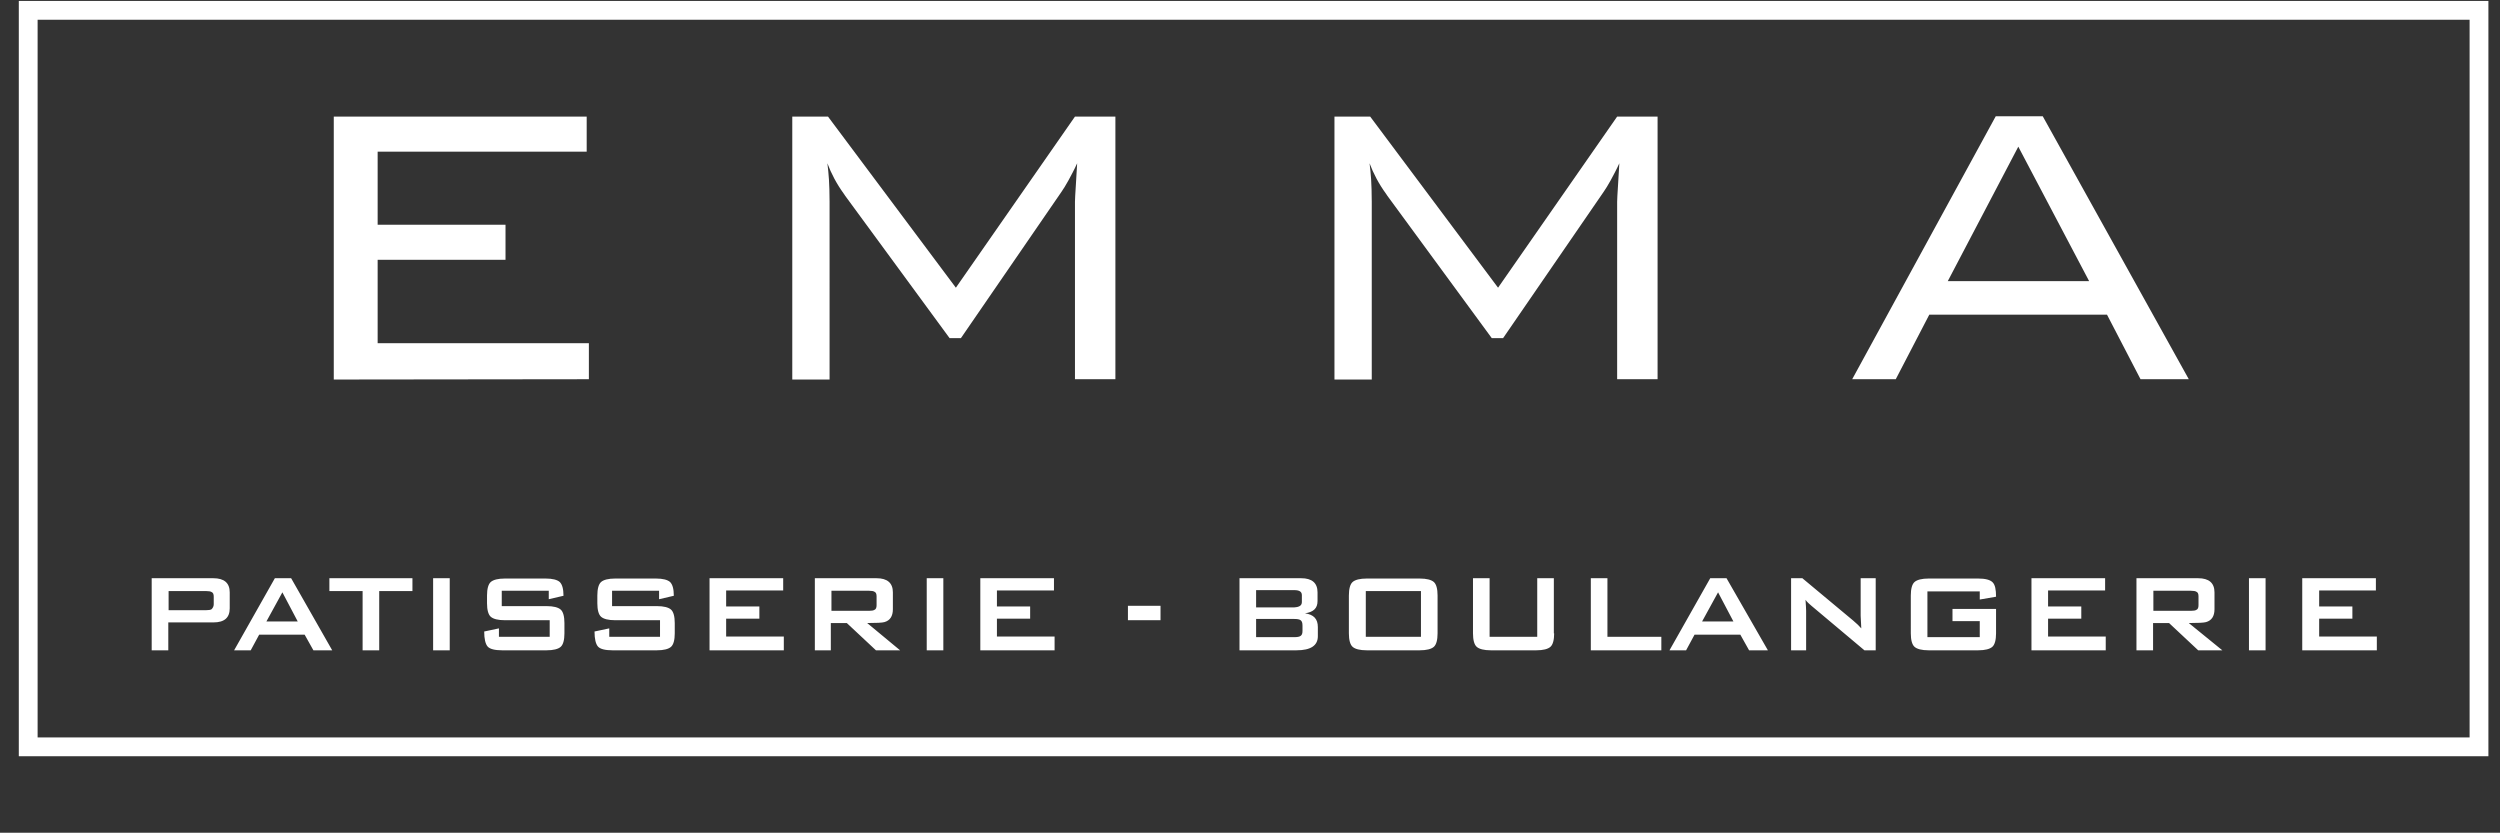
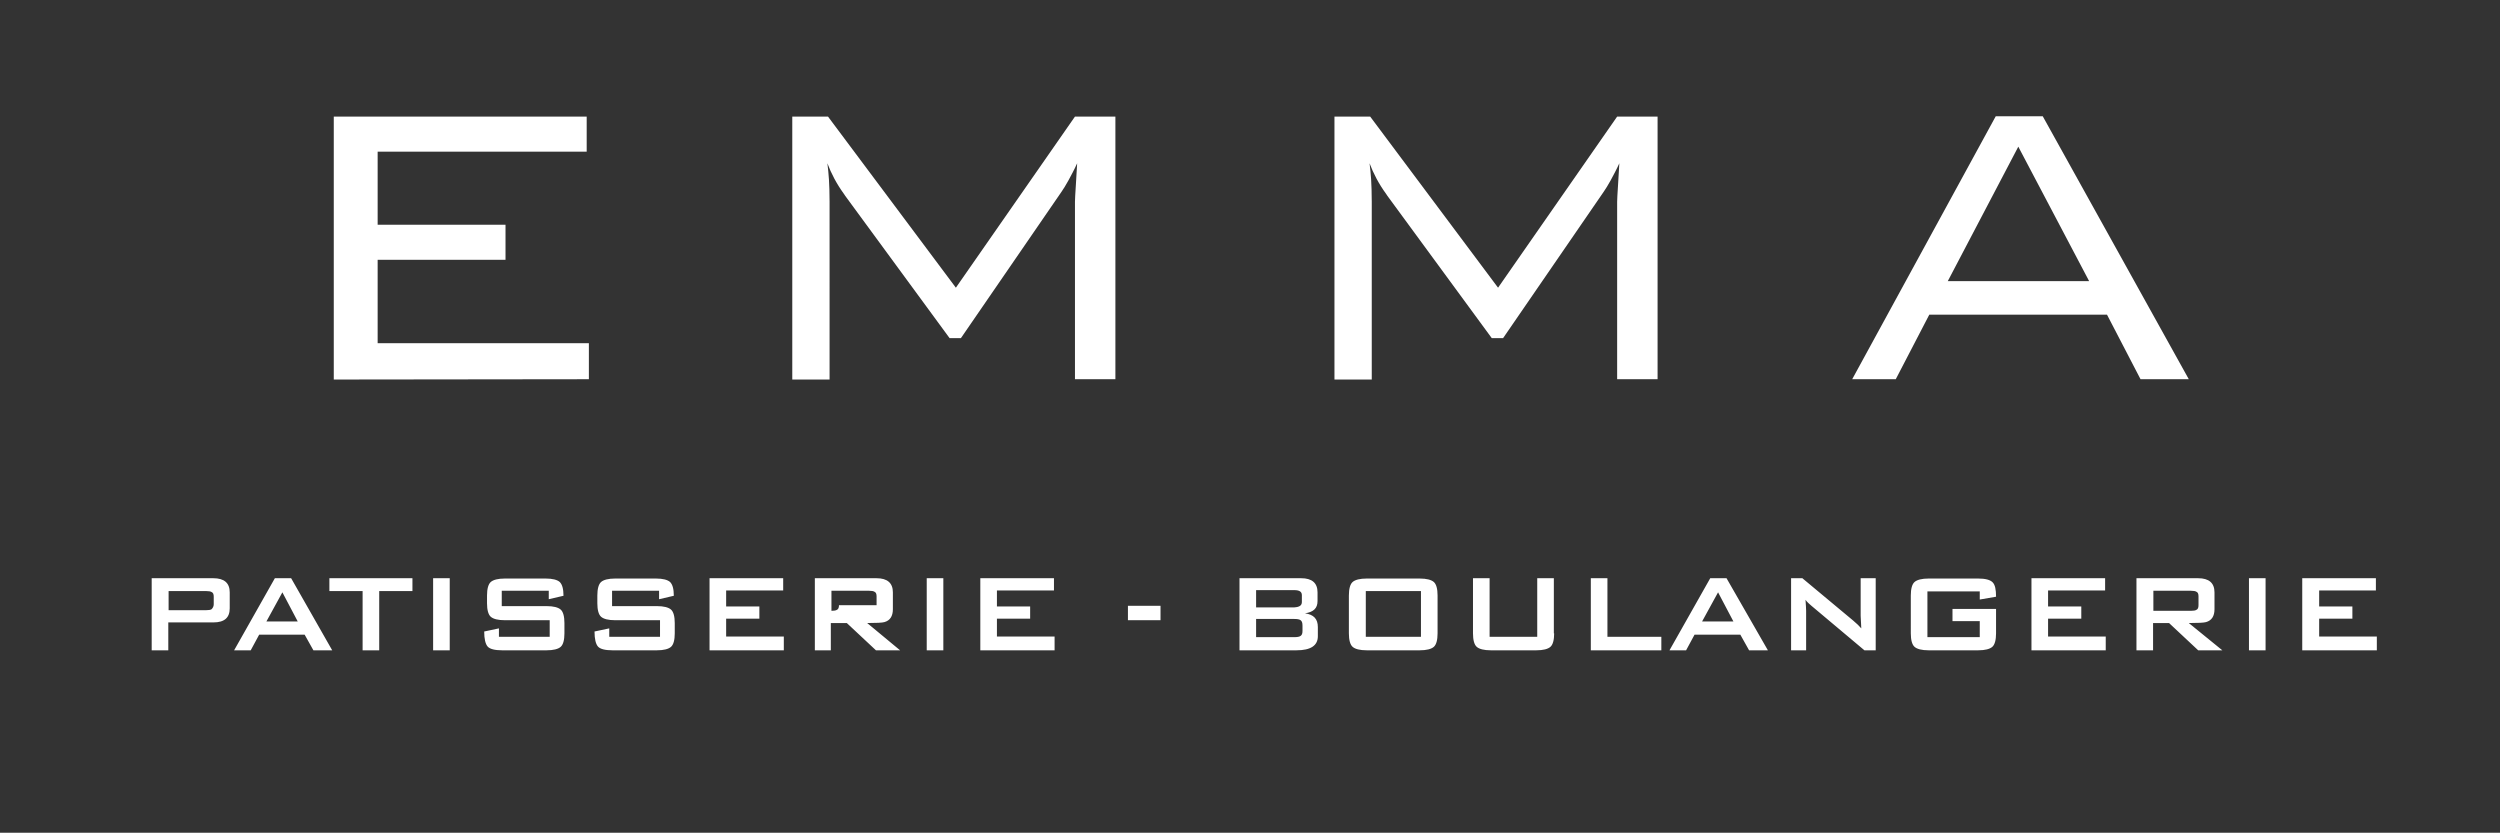
<svg xmlns="http://www.w3.org/2000/svg" id="Calque_1" width="797.7" height="265.7" viewBox="0 0 797.7 265.7">
  <rect x="0" y="0" width="797.7" height="265.7" fill="#333333" stroke="none" />
  <style>.st0{fill:none;stroke:#fff;stroke-width:6;stroke-miterlimit:10}.st1{fill:#fff}</style>
-   <path class="st0" d="M9 3.3h782v235H9z" />
-   <path class="st1" d="M604.9 121l10.7-20.6h56.7L683 121h15.4l-46.6-83.9h-15L591 121h13.9zM644 46.8l22.6 42.9h-45.1L644 46.8zM442.3 61.9c.2.3.3.5.4.6l33.3 45.4h3.6l32.1-46.7c.6-.9 1.4-2.1 2.2-3.6.8-1.5 1.8-3.3 2.8-5.5-.1 1.5-.2 3.7-.4 6.7s-.3 4.9-.3 5.6V121h12.9V37.2H516l-38 54.6-40.8-54.6h-11.4v83.9h11.9V64.4c0-3-.1-5.3-.2-7.1s-.3-3.5-.5-5.2c1.2 3.2 2.9 6.5 5.3 9.8m-173 0c.2.3.3.5.4.6l33.3 45.4h3.6l32.1-46.7c.6-.9 1.4-2.1 2.2-3.6.8-1.5 1.8-3.3 2.8-5.5-.1 1.5-.2 3.7-.4 6.7s-.3 4.9-.3 5.6V121h12.9V37.2H343l-38 54.6-40.8-54.6h-11.4v83.9h11.9V64.4c0-3-.1-5.3-.2-7.1-.1-1.8-.3-3.5-.5-5.2 1.2 3.2 2.9 6.5 5.3 9.8M187.9 121v-11.5h-67.4V82.9h40.8V71.7h-40.8V48.4h66.7V37.2h-80.7v83.9l81.4-.1zM73.3 194.1c0 3-1.7 4.5-5.2 4.5H53.7v8.9h-5.3v-23h19.7c3.4 0 5.2 1.5 5.2 4.5v5.1zm-5.1-1.3v-2.4c0-.8-.2-1.3-.7-1.5-.3-.2-.9-.3-1.7-.3h-12v6.1h12c.8 0 1.4-.1 1.7-.3.4-.4.7-.9.7-1.6zM106 207.5h-6l-2.8-5H82.7l-2.7 5h-5.3l13-23h5.2l13.1 23zm-11-9.2l-4.9-9.3-5.1 9.3h10zM131.6 188.6H121v18.9h-5.3v-18.9h-10.6v-4.1h26.5v4.1zM143.5 207.5h-5.3v-23h5.3v23zM180.1 202.1c0 2.1-.4 3.6-1.2 4.3s-2.3 1.1-4.5 1.1h-14.2c-2.3 0-3.9-.4-4.6-1.2-.7-.8-1.1-2.4-1.1-4.8l4.7-1v2.7h16.2v-5.3h-14.3c-2.2 0-3.7-.4-4.5-1.1-.8-.7-1.2-2.2-1.2-4.3V190c0-2.1.4-3.6 1.2-4.3.8-.7 2.3-1.1 4.5-1.1h13c2.2 0 3.7.4 4.5 1.1.8.8 1.2 2.2 1.2 4.4l-4.7 1.1v-2.7h-15v4.9h14.3c2.2 0 3.7.4 4.5 1.1.8.7 1.2 2.2 1.2 4.3v3.3zM215.3 202.1c0 2.1-.4 3.6-1.2 4.3s-2.3 1.1-4.5 1.1h-14.2c-2.3 0-3.9-.4-4.6-1.2-.7-.8-1.1-2.4-1.1-4.8l4.7-1v2.7h16.2v-5.3h-14.3c-2.2 0-3.7-.4-4.5-1.1-.8-.7-1.2-2.2-1.2-4.3V190c0-2.1.4-3.6 1.2-4.3s2.3-1.1 4.5-1.1h13c2.2 0 3.7.4 4.5 1.1.8.8 1.2 2.2 1.2 4.4l-4.7 1.1v-2.7h-15v4.9h14.3c2.2 0 3.7.4 4.5 1.1.8.7 1.2 2.2 1.2 4.3v3.3zM250.1 207.5h-23.7v-23h23.5v3.9h-18.2v5.1h10.6v3.9h-10.6v5.7h18.4v4.4zM287.2 207.5h-7.7l-9.3-8.7h-5.1v8.7H260v-23h19.7c3.4 0 5.2 1.5 5.2 4.5v5.4c0 2.2-.9 3.6-2.7 4.1-.7.2-2.5.3-5.5.3l10.5 8.7zm-7.5-14.4v-2.8c0-.8-.2-1.3-.7-1.5-.3-.2-.9-.3-1.7-.3h-12v6.4h12c.8 0 1.4-.1 1.7-.3.5-.2.7-.7.7-1.5zM301 207.5h-5.3v-23h5.3v23zM336.5 207.5h-23.7v-23h23.5v3.9h-18.2v5.1h10.6v3.9h-10.6v5.7h18.4v4.4zM370.3 197.9h-10.4v-4.6h10.4v4.6zM420.5 203c0 3-2.3 4.5-6.8 4.5h-18.2v-23h19.7c3.4 0 5.2 1.5 5.2 4.5v2.8c0 2.3-1.3 3.5-4 3.9 2.8.4 4.1 1.8 4.1 4.4v2.9zm-5.1-10.9v-2.2c0-1.1-.8-1.6-2.4-1.6h-12.2v5.5H413c1.6-.1 2.4-.6 2.4-1.7zm.2 9.2v-1.7c0-.9-.2-1.4-.6-1.7s-1.1-.4-2-.4h-12.2v5.8H413c.9 0 1.6-.1 2-.4s.6-.7.6-1.6zM458.7 202.1c0 2.1-.4 3.6-1.2 4.3-.8.7-2.3 1.1-4.5 1.1h-16.9c-2.2 0-3.7-.4-4.5-1.1-.8-.7-1.2-2.2-1.2-4.3V190c0-2.1.4-3.6 1.2-4.3.8-.7 2.3-1.1 4.5-1.1H453c2.2 0 3.7.4 4.5 1.1.8.7 1.2 2.2 1.2 4.3v12.1zm-5.3 1.1v-14.6h-17.6v14.6h17.6zM495.9 202.1c0 2.1-.4 3.6-1.2 4.3-.8.7-2.3 1.1-4.5 1.1h-14.5c-2.2 0-3.7-.4-4.5-1.1-.8-.7-1.2-2.2-1.2-4.3v-17.6h5.3v18.7h15.2v-18.7h5.3v17.6h.1zM530.2 207.5h-22.6v-23h5.3v18.7h17.2v4.3h.1zM564.1 207.5h-6l-2.8-5h-14.6l-2.7 5h-5.3l13-23h5.2l13.2 23zm-11-9.2l-4.9-9.3-5.1 9.3h10zM598.5 207.5h-3.6L578 193.3c-.7-.6-1.4-1.2-1.9-1.9.1 1.5.2 2.7.2 3.5v12.6h-4.8v-23h3.6l16.2 13.5c1.2 1 2 1.8 2.6 2.5-.1-2.1-.2-3.5-.2-4v-12h4.8v23zM636.9 202.1c0 2.1-.4 3.6-1.2 4.3s-2.3 1.1-4.5 1.1h-15.8c-2.2 0-3.7-.4-4.5-1.1-.8-.7-1.2-2.2-1.2-4.3V190c0-2.1.4-3.6 1.2-4.3s2.3-1.1 4.5-1.1h15.8c2.3 0 3.8.4 4.6 1.2s1.1 2.3 1.1 4.6l-5.2.9v-2.6H615v14.6h16.7v-5.1H623v-3.9h13.9v7.8zM671.9 207.5h-23.7v-23h23.5v3.9h-18.2v5.1h10.6v3.9h-10.6v5.7h18.4v4.4zM709.1 207.5h-7.7l-9.3-8.7H687v8.7h-5.3v-23h19.7c3.4 0 5.2 1.5 5.2 4.5v5.4c0 2.2-.9 3.6-2.7 4.1-.7.2-2.5.3-5.5.3l10.7 8.7zm-7.6-14.4v-2.8c0-.8-.2-1.3-.7-1.5-.3-.2-.9-.3-1.7-.3h-12v6.4h12c.8 0 1.4-.1 1.7-.3.5-.2.7-.7.7-1.5zM722.9 207.5h-5.3v-23h5.3v23zM758.3 207.5h-23.7v-23h23.5v3.9H740v5.1h10.6v3.9H740v5.7h18.4v4.4h-.1z" />
+   <path class="st1" d="M604.9 121l10.7-20.6h56.7L683 121h15.4l-46.6-83.9h-15L591 121h13.9zM644 46.8l22.6 42.9h-45.1L644 46.8zM442.3 61.9c.2.3.3.5.4.6l33.3 45.4h3.6l32.1-46.7c.6-.9 1.4-2.1 2.2-3.6.8-1.5 1.8-3.3 2.8-5.5-.1 1.5-.2 3.7-.4 6.7s-.3 4.9-.3 5.6V121h12.9V37.2H516l-38 54.6-40.8-54.6h-11.4v83.9h11.9V64.4c0-3-.1-5.3-.2-7.1s-.3-3.5-.5-5.2c1.2 3.2 2.9 6.5 5.3 9.8m-173 0c.2.3.3.5.4.6l33.3 45.4h3.6l32.1-46.7c.6-.9 1.4-2.1 2.2-3.6.8-1.5 1.8-3.3 2.8-5.5-.1 1.5-.2 3.7-.4 6.7s-.3 4.9-.3 5.6V121h12.9V37.2H343l-38 54.6-40.8-54.6h-11.4v83.9h11.9V64.4c0-3-.1-5.3-.2-7.1-.1-1.8-.3-3.5-.5-5.2 1.2 3.2 2.9 6.5 5.3 9.8M187.9 121v-11.5h-67.4V82.9h40.8V71.7h-40.8V48.4h66.7V37.2h-80.7v83.9l81.4-.1zM73.3 194.1c0 3-1.7 4.5-5.2 4.5H53.7v8.9h-5.3v-23h19.7c3.4 0 5.2 1.5 5.2 4.5v5.1zm-5.1-1.3v-2.4c0-.8-.2-1.3-.7-1.5-.3-.2-.9-.3-1.7-.3h-12v6.1h12c.8 0 1.4-.1 1.7-.3.4-.4.7-.9.7-1.6zM106 207.5h-6l-2.8-5H82.7l-2.7 5h-5.3l13-23h5.2l13.1 23zm-11-9.2l-4.9-9.3-5.1 9.3h10zM131.6 188.6H121v18.9h-5.3v-18.9h-10.6v-4.1h26.5v4.1zM143.5 207.5h-5.3v-23h5.3v23zM180.1 202.1c0 2.1-.4 3.6-1.2 4.3s-2.3 1.1-4.5 1.1h-14.2c-2.3 0-3.9-.4-4.6-1.2-.7-.8-1.1-2.4-1.1-4.8l4.7-1v2.7h16.2v-5.3h-14.3c-2.2 0-3.7-.4-4.5-1.1-.8-.7-1.2-2.2-1.2-4.3V190c0-2.1.4-3.6 1.2-4.3.8-.7 2.3-1.1 4.5-1.1h13c2.2 0 3.7.4 4.5 1.1.8.8 1.2 2.2 1.2 4.4l-4.7 1.1v-2.7h-15v4.9h14.3c2.2 0 3.7.4 4.5 1.1.8.7 1.2 2.2 1.2 4.3v3.3zM215.3 202.1c0 2.1-.4 3.6-1.2 4.3s-2.3 1.1-4.5 1.1h-14.2c-2.3 0-3.9-.4-4.6-1.2-.7-.8-1.1-2.4-1.1-4.8l4.7-1v2.7h16.2v-5.3h-14.3c-2.2 0-3.7-.4-4.5-1.1-.8-.7-1.2-2.2-1.2-4.3V190c0-2.1.4-3.6 1.2-4.3s2.3-1.1 4.5-1.1h13c2.2 0 3.7.4 4.5 1.1.8.8 1.2 2.2 1.2 4.4l-4.7 1.1v-2.7h-15v4.9h14.3c2.2 0 3.7.4 4.5 1.1.8.7 1.2 2.2 1.2 4.3v3.3zM250.1 207.5h-23.7v-23h23.5v3.9h-18.2v5.1h10.6v3.9h-10.6v5.7h18.4v4.4zM287.2 207.5h-7.7l-9.3-8.7h-5.1v8.7H260v-23h19.7c3.4 0 5.2 1.5 5.2 4.5v5.4c0 2.2-.9 3.6-2.7 4.1-.7.2-2.5.3-5.5.3l10.5 8.7zm-7.5-14.4v-2.8c0-.8-.2-1.3-.7-1.5-.3-.2-.9-.3-1.7-.3h-12v6.4c.8 0 1.4-.1 1.7-.3.5-.2.7-.7.7-1.5zM301 207.5h-5.3v-23h5.3v23zM336.5 207.5h-23.7v-23h23.5v3.9h-18.2v5.1h10.6v3.9h-10.6v5.7h18.4v4.4zM370.3 197.9h-10.4v-4.6h10.4v4.6zM420.5 203c0 3-2.3 4.5-6.8 4.5h-18.2v-23h19.7c3.4 0 5.2 1.5 5.2 4.5v2.8c0 2.3-1.3 3.5-4 3.9 2.8.4 4.1 1.8 4.1 4.4v2.9zm-5.1-10.9v-2.2c0-1.1-.8-1.6-2.4-1.6h-12.2v5.5H413c1.6-.1 2.4-.6 2.4-1.7zm.2 9.2v-1.7c0-.9-.2-1.4-.6-1.7s-1.1-.4-2-.4h-12.2v5.8H413c.9 0 1.6-.1 2-.4s.6-.7.6-1.6zM458.7 202.1c0 2.1-.4 3.6-1.2 4.3-.8.7-2.3 1.1-4.5 1.1h-16.9c-2.2 0-3.7-.4-4.5-1.1-.8-.7-1.2-2.2-1.2-4.3V190c0-2.1.4-3.6 1.2-4.3.8-.7 2.3-1.1 4.5-1.1H453c2.2 0 3.7.4 4.5 1.1.8.7 1.2 2.2 1.2 4.3v12.1zm-5.3 1.1v-14.6h-17.6v14.6h17.6zM495.9 202.1c0 2.1-.4 3.6-1.2 4.3-.8.7-2.3 1.1-4.5 1.1h-14.5c-2.2 0-3.7-.4-4.5-1.1-.8-.7-1.2-2.2-1.2-4.3v-17.6h5.3v18.7h15.2v-18.7h5.3v17.6h.1zM530.2 207.5h-22.6v-23h5.3v18.7h17.2v4.3h.1zM564.1 207.5h-6l-2.8-5h-14.6l-2.7 5h-5.3l13-23h5.2l13.2 23zm-11-9.2l-4.9-9.3-5.1 9.3h10zM598.5 207.5h-3.6L578 193.3c-.7-.6-1.4-1.2-1.9-1.9.1 1.5.2 2.7.2 3.5v12.6h-4.8v-23h3.6l16.2 13.5c1.2 1 2 1.8 2.6 2.5-.1-2.1-.2-3.5-.2-4v-12h4.8v23zM636.9 202.1c0 2.1-.4 3.6-1.2 4.3s-2.3 1.1-4.5 1.1h-15.8c-2.2 0-3.7-.4-4.5-1.1-.8-.7-1.2-2.2-1.2-4.3V190c0-2.1.4-3.6 1.2-4.3s2.3-1.1 4.5-1.1h15.8c2.3 0 3.8.4 4.6 1.2s1.1 2.3 1.1 4.6l-5.2.9v-2.6H615v14.6h16.7v-5.1H623v-3.9h13.9v7.8zM671.9 207.5h-23.7v-23h23.5v3.9h-18.2v5.1h10.6v3.9h-10.6v5.7h18.4v4.4zM709.1 207.5h-7.7l-9.3-8.7H687v8.7h-5.3v-23h19.7c3.4 0 5.2 1.5 5.2 4.5v5.4c0 2.2-.9 3.6-2.7 4.1-.7.2-2.5.3-5.5.3l10.7 8.7zm-7.6-14.4v-2.8c0-.8-.2-1.3-.7-1.5-.3-.2-.9-.3-1.7-.3h-12v6.4h12c.8 0 1.4-.1 1.7-.3.5-.2.7-.7.7-1.5zM722.9 207.5h-5.3v-23h5.3v23zM758.3 207.5h-23.7v-23h23.5v3.9H740v5.1h10.6v3.9H740v5.7h18.4v4.4h-.1z" />
</svg>